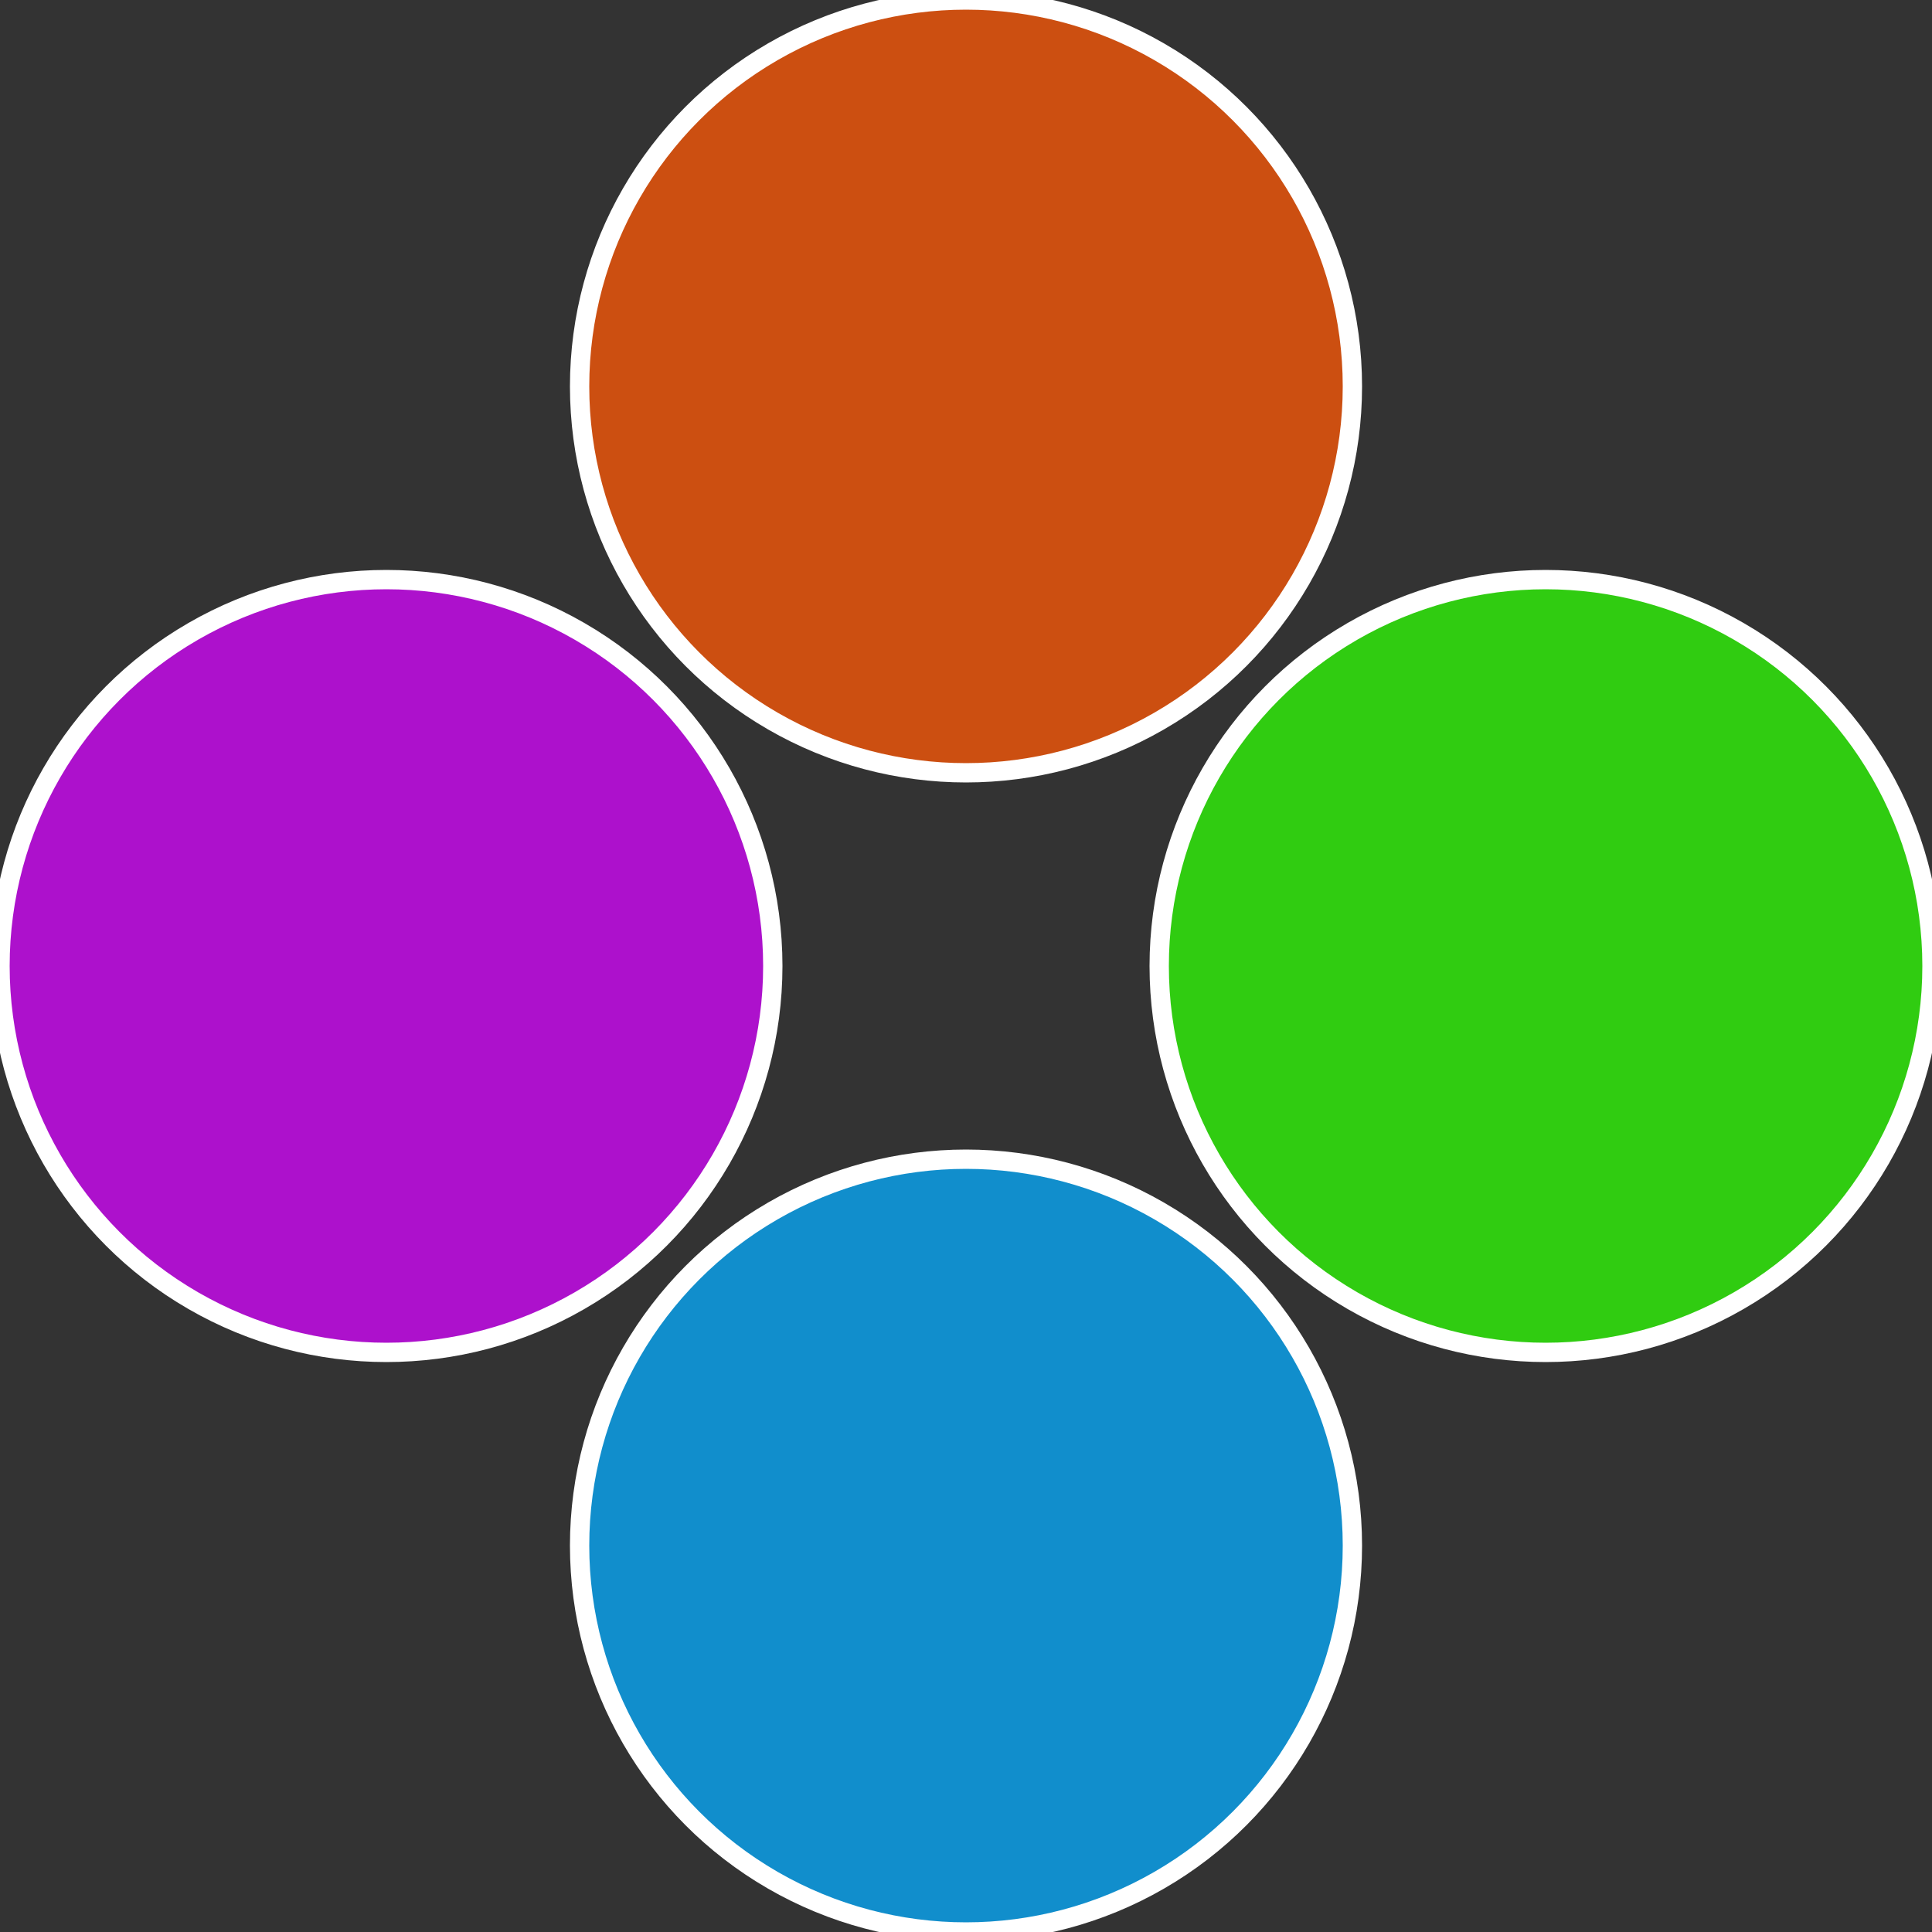
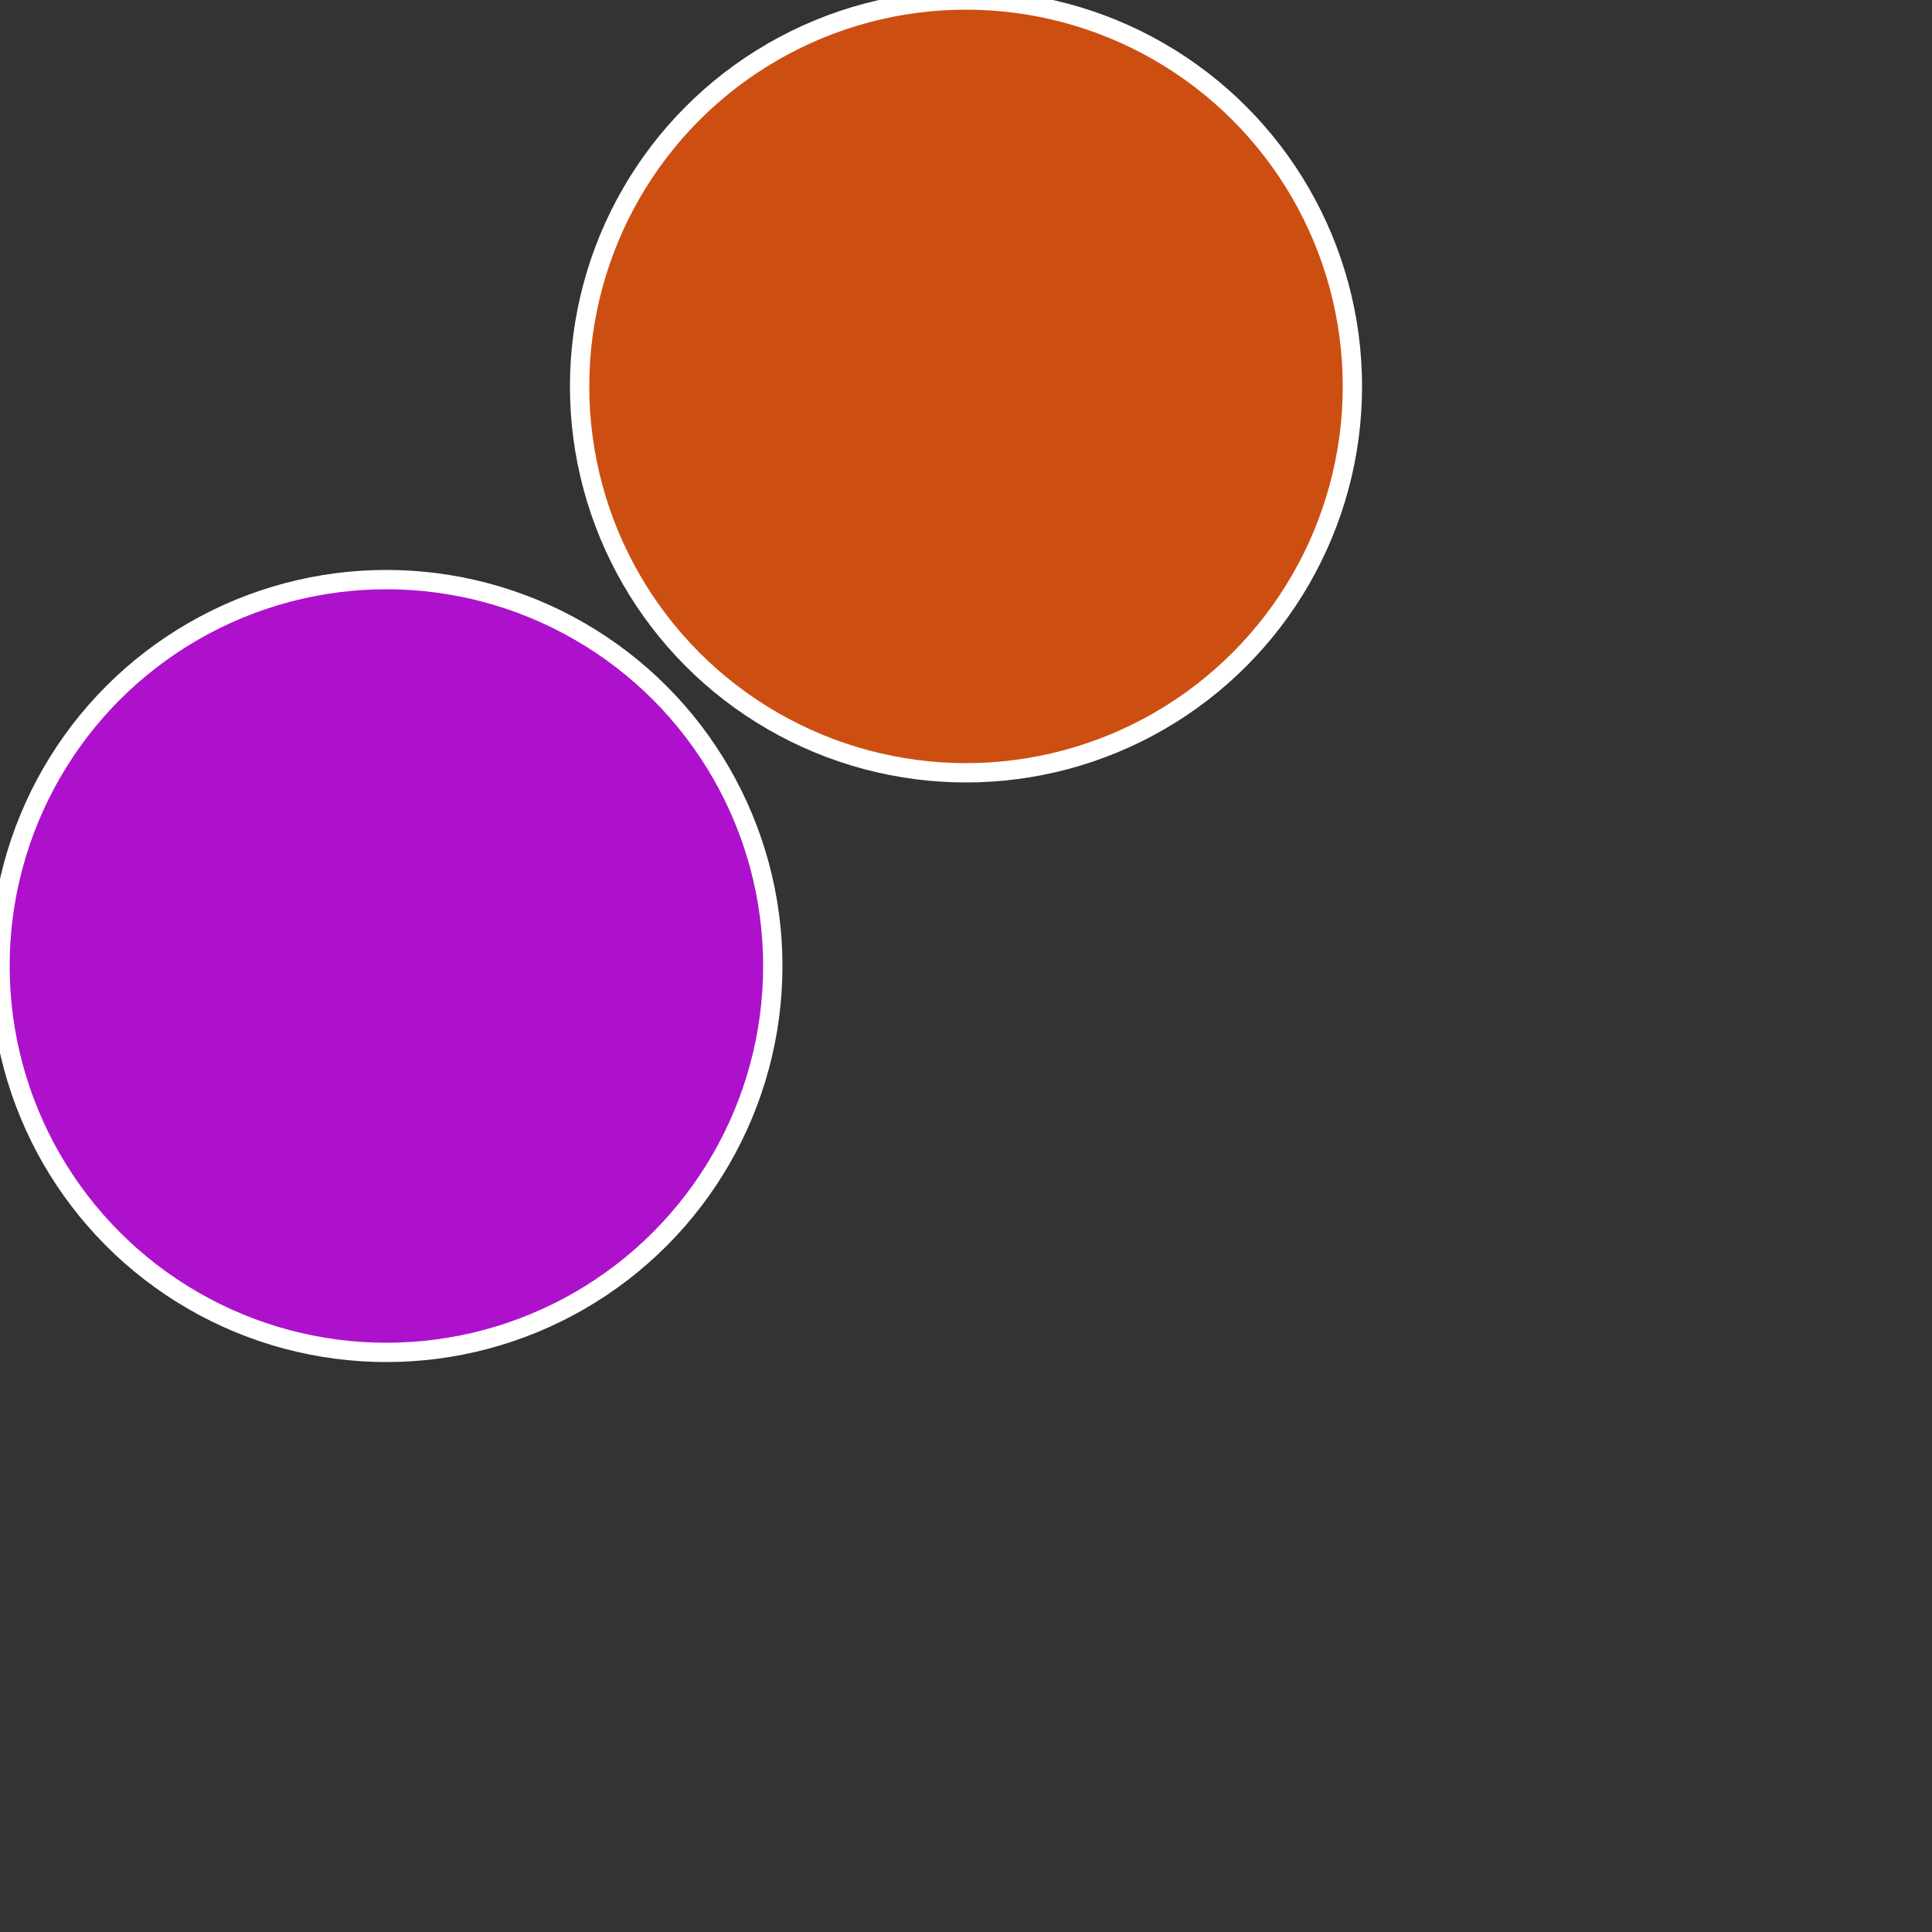
<svg xmlns="http://www.w3.org/2000/svg" width="500" height="500" viewBox="-1 -1 2 2">
  <rect x="-1" y="-1" width="2" height="2" fill="#333333" stroke="none" />
-   <circle cx="0.6" cy="0" r="0.4" fill="#30cc11" stroke="#fff" stroke-width="1%" />
-   <circle cx="3.6739403974421E-17" cy="0.6" r="0.4" fill="#118ecc" stroke="#fff" stroke-width="1%" />
  <circle cx="-0.6" cy="7.3478807948841E-17" r="0.4" fill="#ad11cc" stroke="#fff" stroke-width="1%" />
  <circle cx="-1.1021821192326E-16" cy="-0.6" r="0.4" fill="#cc4f11" stroke="#fff" stroke-width="1%" />
</svg>